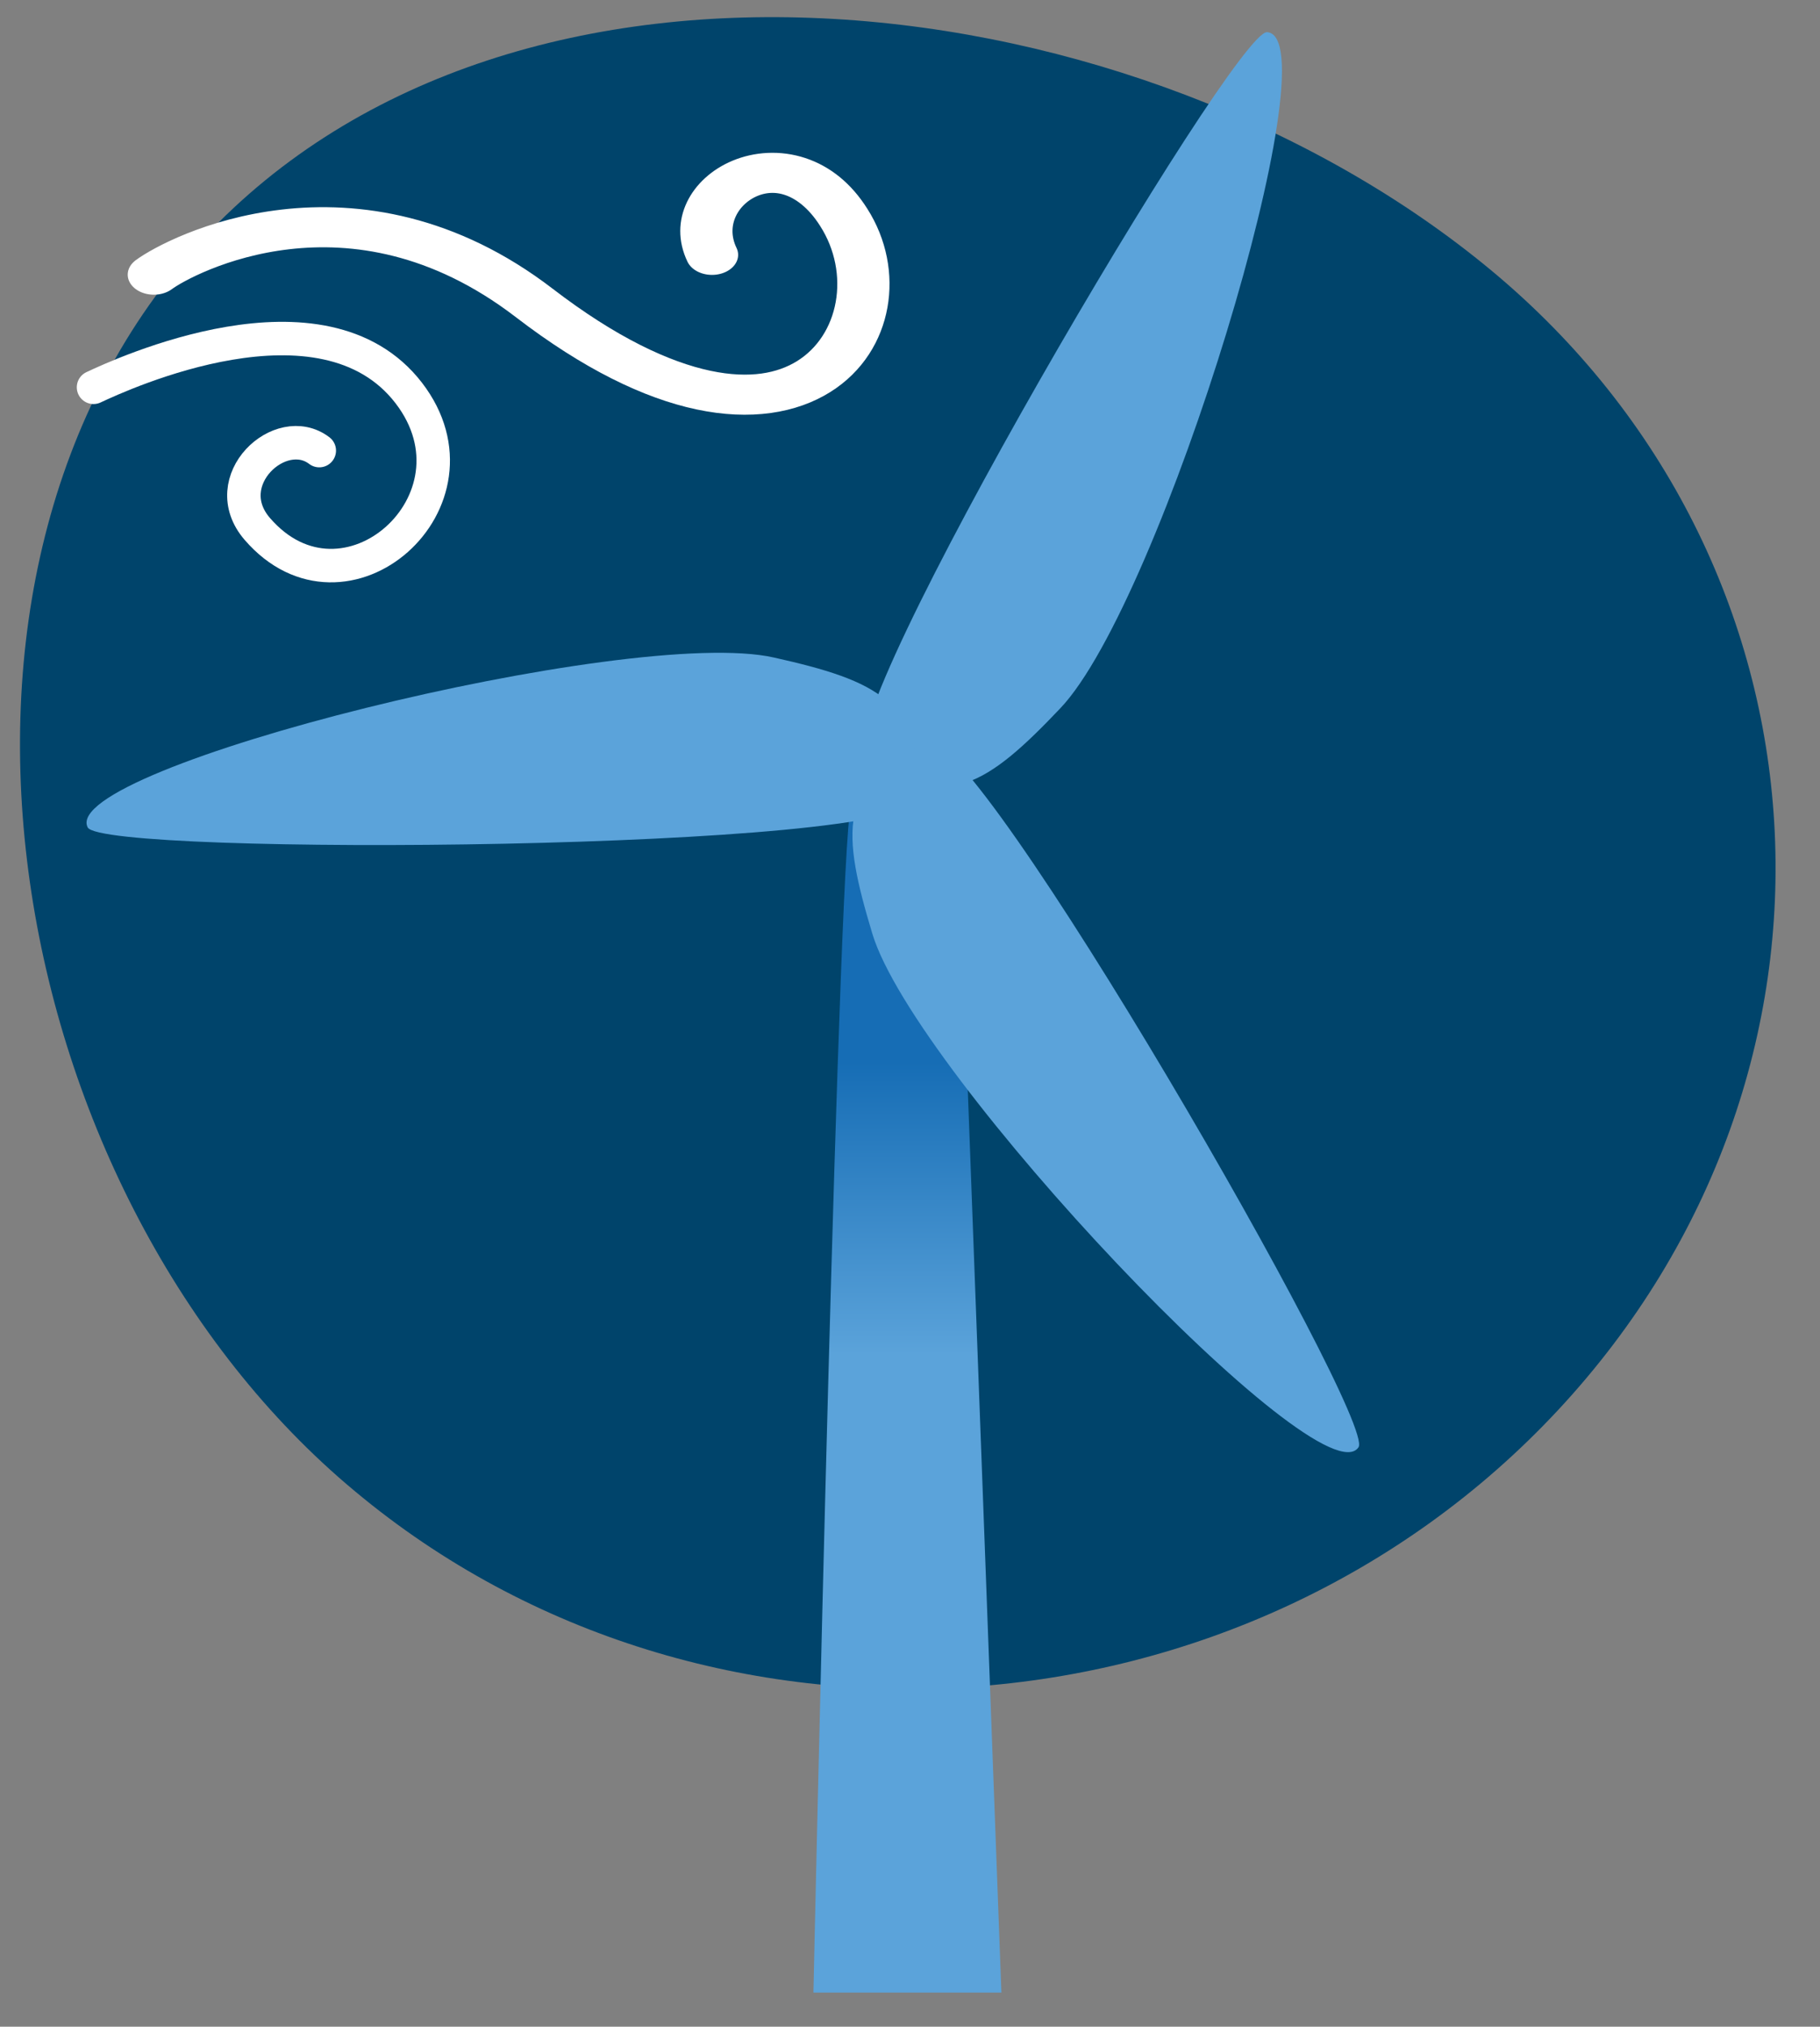
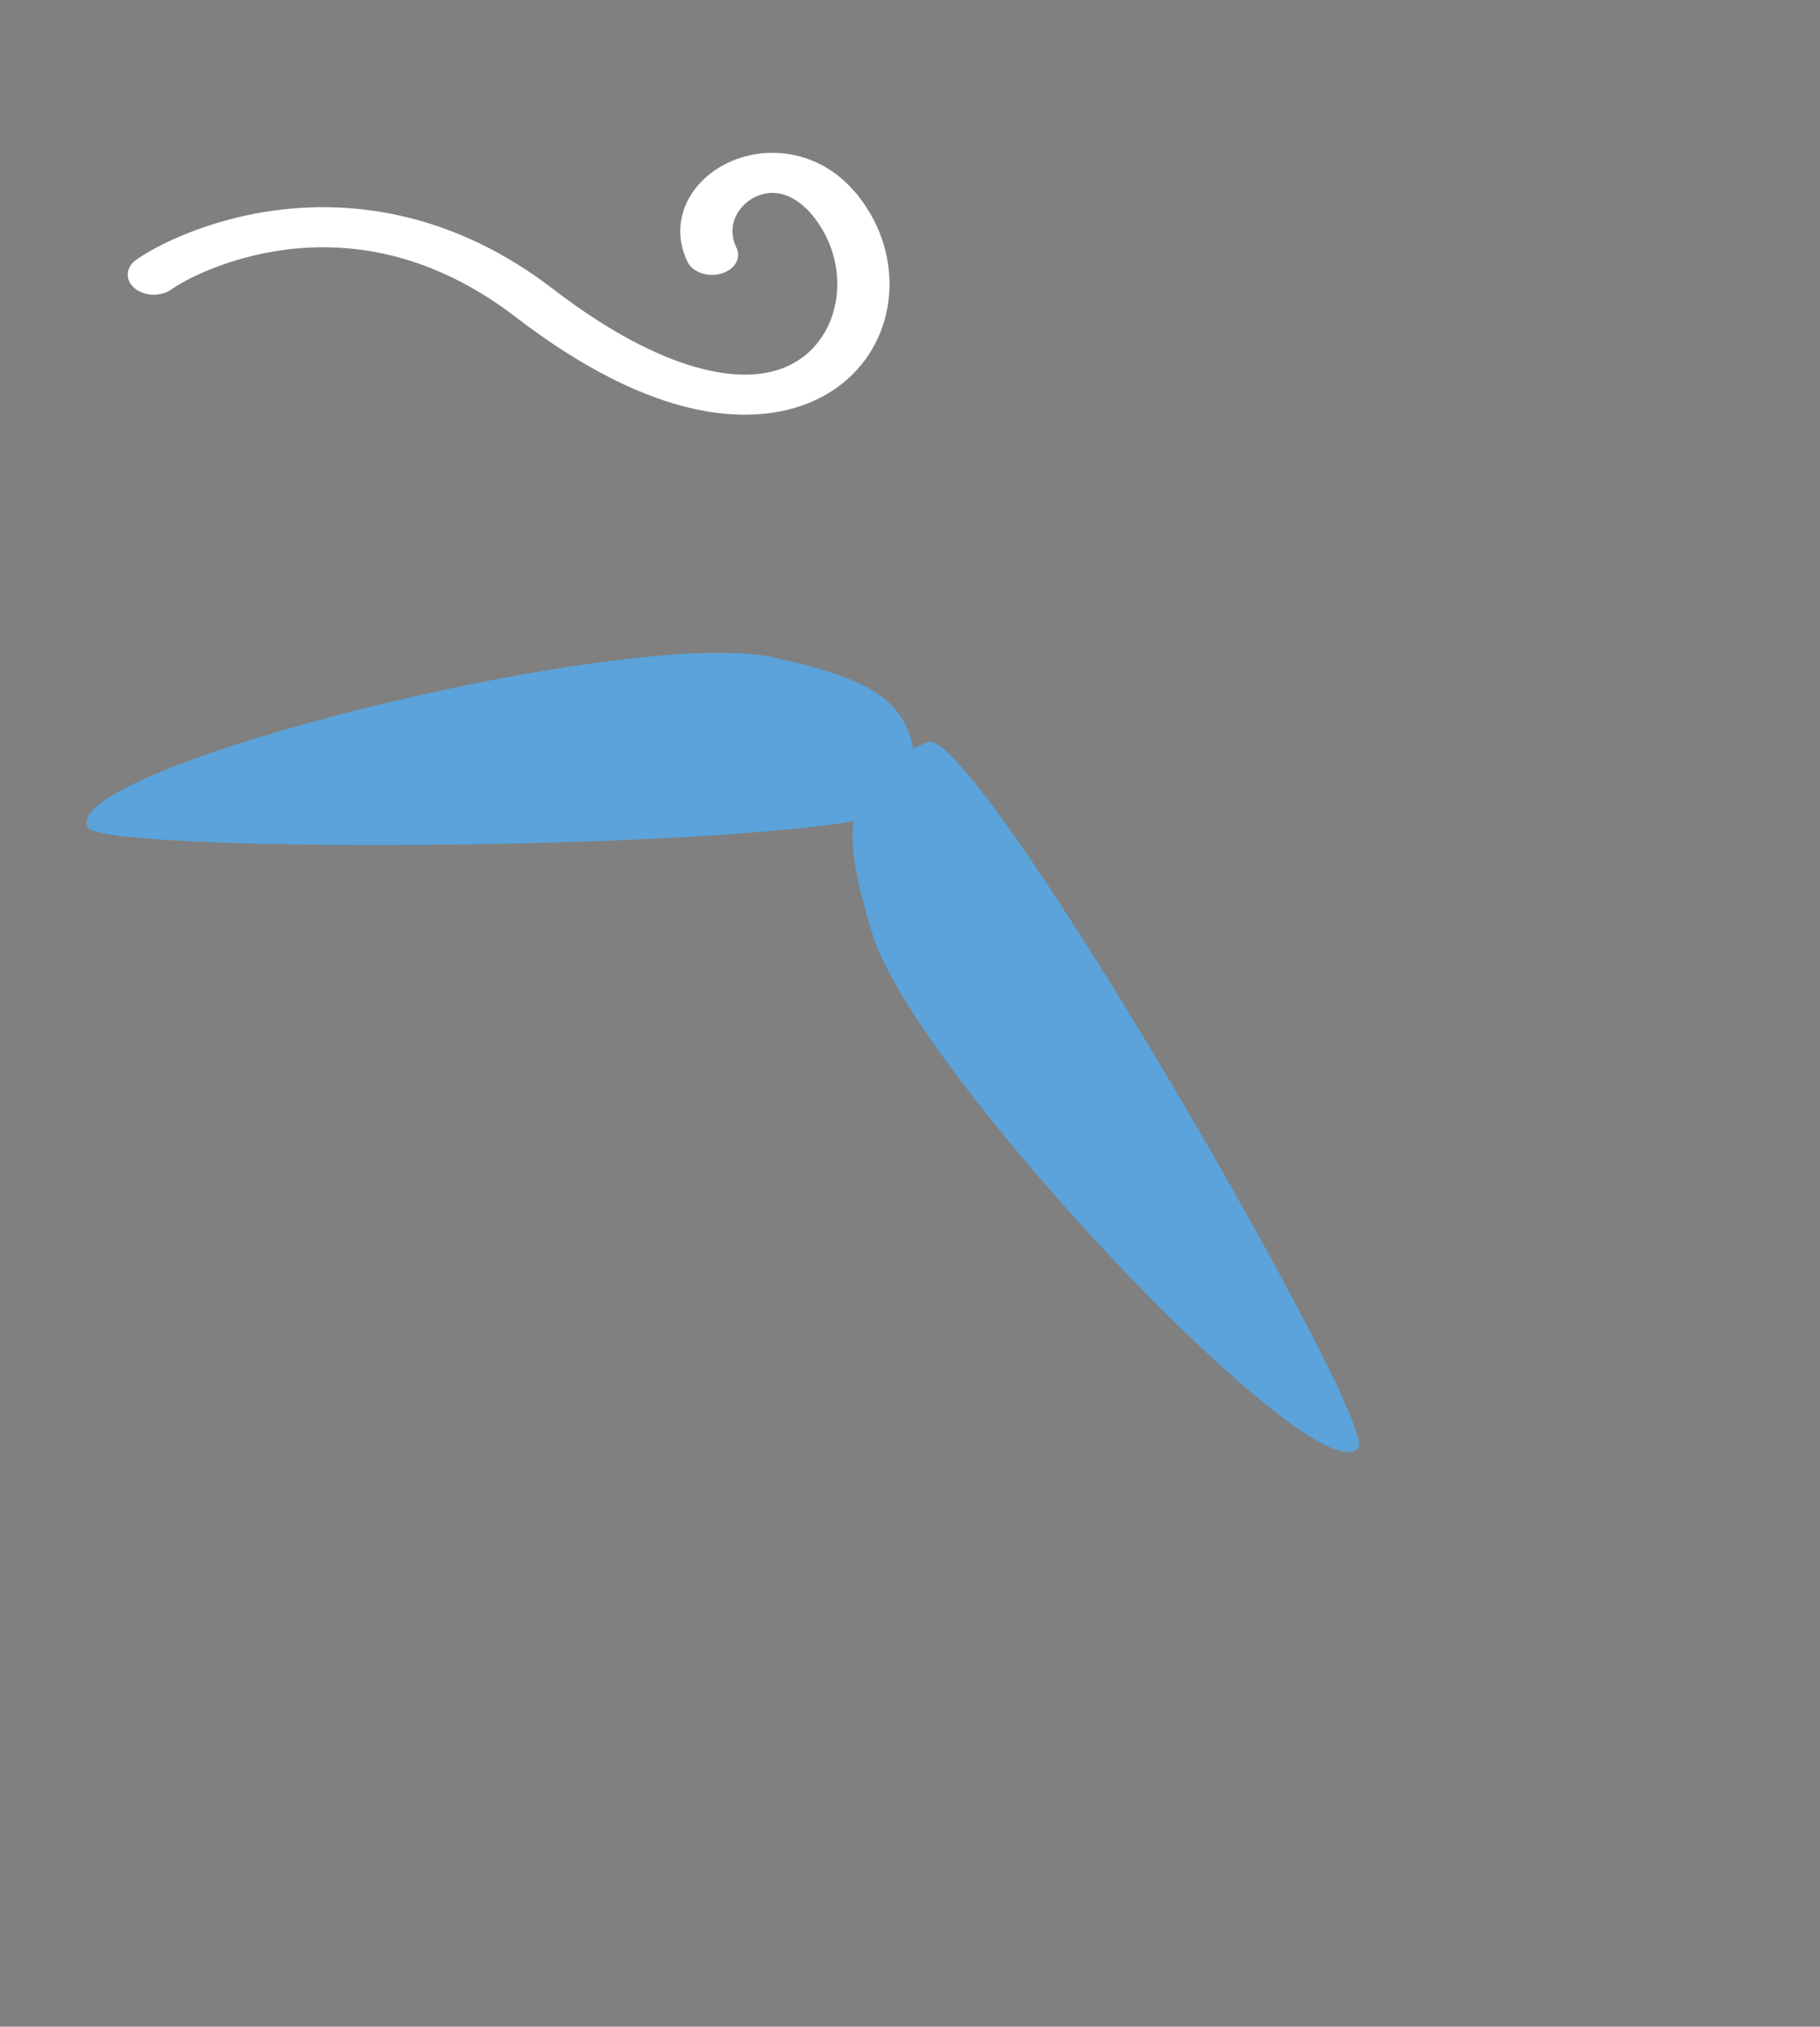
<svg xmlns="http://www.w3.org/2000/svg" version="1.1" id="Capa_1" x="0px" y="0px" viewBox="0 0 230 256" style="enable-background:new 0 0 230 256;" xml:space="preserve">
  <rect x="0" y="0" width="230" height="256" fill="#808080" stroke="none" />
  <style type="text/css">
	.st0{fill:#00446B;}
	.st1{fill-rule:evenodd;clip-rule:evenodd;fill:url(#SVGID_1_);}
	.st2{fill-rule:evenodd;clip-rule:evenodd;fill:#5BA3DA;}
	.st3{fill:none;stroke:#FFFFFF;stroke-width:4.737;stroke-linecap:round;stroke-linejoin:round;stroke-miterlimit:1.078;}
	.st4{fill:none;stroke:#FFFFFF;stroke-width:5.67;stroke-linecap:round;stroke-linejoin:round;stroke-miterlimit:1.5;}
</style>
  <g id="VENT" transform="matrix(0.918,0,0,0.918,-496.324,-93.064)">
    <g transform="matrix(1.128,0.973,1.011,-1.086,578.83,291.666)">
-       <path class="st0" d="M12.1-2.9C-30-3.7-77.1,33.2-77.1,75.9c0,42.7,47.1,75.1,89.2,75.9s76.3-33.2,76.3-76    C88.4,33.1,54.3-2.2,12.1-2.9" />
-     </g>
+       </g>
    <g transform="matrix(0.565,0,0,1.093,-27.059,-154.233)">
      <linearGradient id="SVGID_1_" gradientUnits="userSpaceOnUse" x1="1014.579" y1="1073.758" x2="1015.579" y2="1073.758" gradientTransform="matrix(8.889538e-03 -36.891 -137.897 -8.889551e-03 149284.438 37842.852)">
        <stop offset="0" style="stop-color:#5BA3DA" />
        <stop offset="1" style="stop-color:#166DB5" />
      </linearGradient>
-       <path class="st1" d="M1212.4,335.4c-3-3.9-9.4,149.3-9.4,149.3l45.8,0l-10.8-149.8C1238.1,334.8,1215.3,339.2,1212.4,335.4z" />
    </g>
    <g transform="matrix(0.578,0,0,0.578,-79.427,83.896)">
-       <path class="st2" d="M1279.2,209.9c-9.7-7.3,87.6-172.6,95.4-172c15.8,1.2-25.1,135.7-49.3,161    C1308.3,216.8,1297.6,224.5,1279.2,209.9" />
-     </g>
+       </g>
    <g transform="matrix(-0.297,-0.496,0.496,-0.297,994.85,1032.13)">
      <path class="st2" d="M1509.8,241.8c-9.7-7.3,87.6-172.6,95.4-172c15.8,1.2-25.1,135.7-49.3,161    C1538.8,248.8,1528.2,256.4,1509.8,241.8" />
    </g>
    <g transform="matrix(-0.285,0.503,-0.503,-0.285,1271.04,-363.417)">
      <path class="st2" d="M1367.1,423.6c-9.7-7.3,87.6-172.6,95.4-172c15.8,1.2-25.1,135.7-49.3,161    C1396.1,430.5,1385.5,438.2,1367.1,423.6" />
    </g>
    <g transform="matrix(0.953,0.194,-0.194,0.953,204.675,-4.779)">
-       <path class="st3" d="M384.2,89.1c3.5-2.6,28.8-21.2,43.9-8.1c14.5,12.6-2.2,34.7-17.2,23.1c-7.1-5.5,0.2-15.6,6.4-12.6" />
-     </g>
+       </g>
    <g transform="matrix(1.268,0,0,0.973,8.226,80.593)">
      <path class="st4" d="M436.6,60.2c2.8-2.7,21.6-15.7,41.3,4c28.6,28.6,41.1,3.2,33.6-12.1c-6.1-12.6-17.7-3.9-14.3,5.3" />
    </g>
  </g>
</svg>